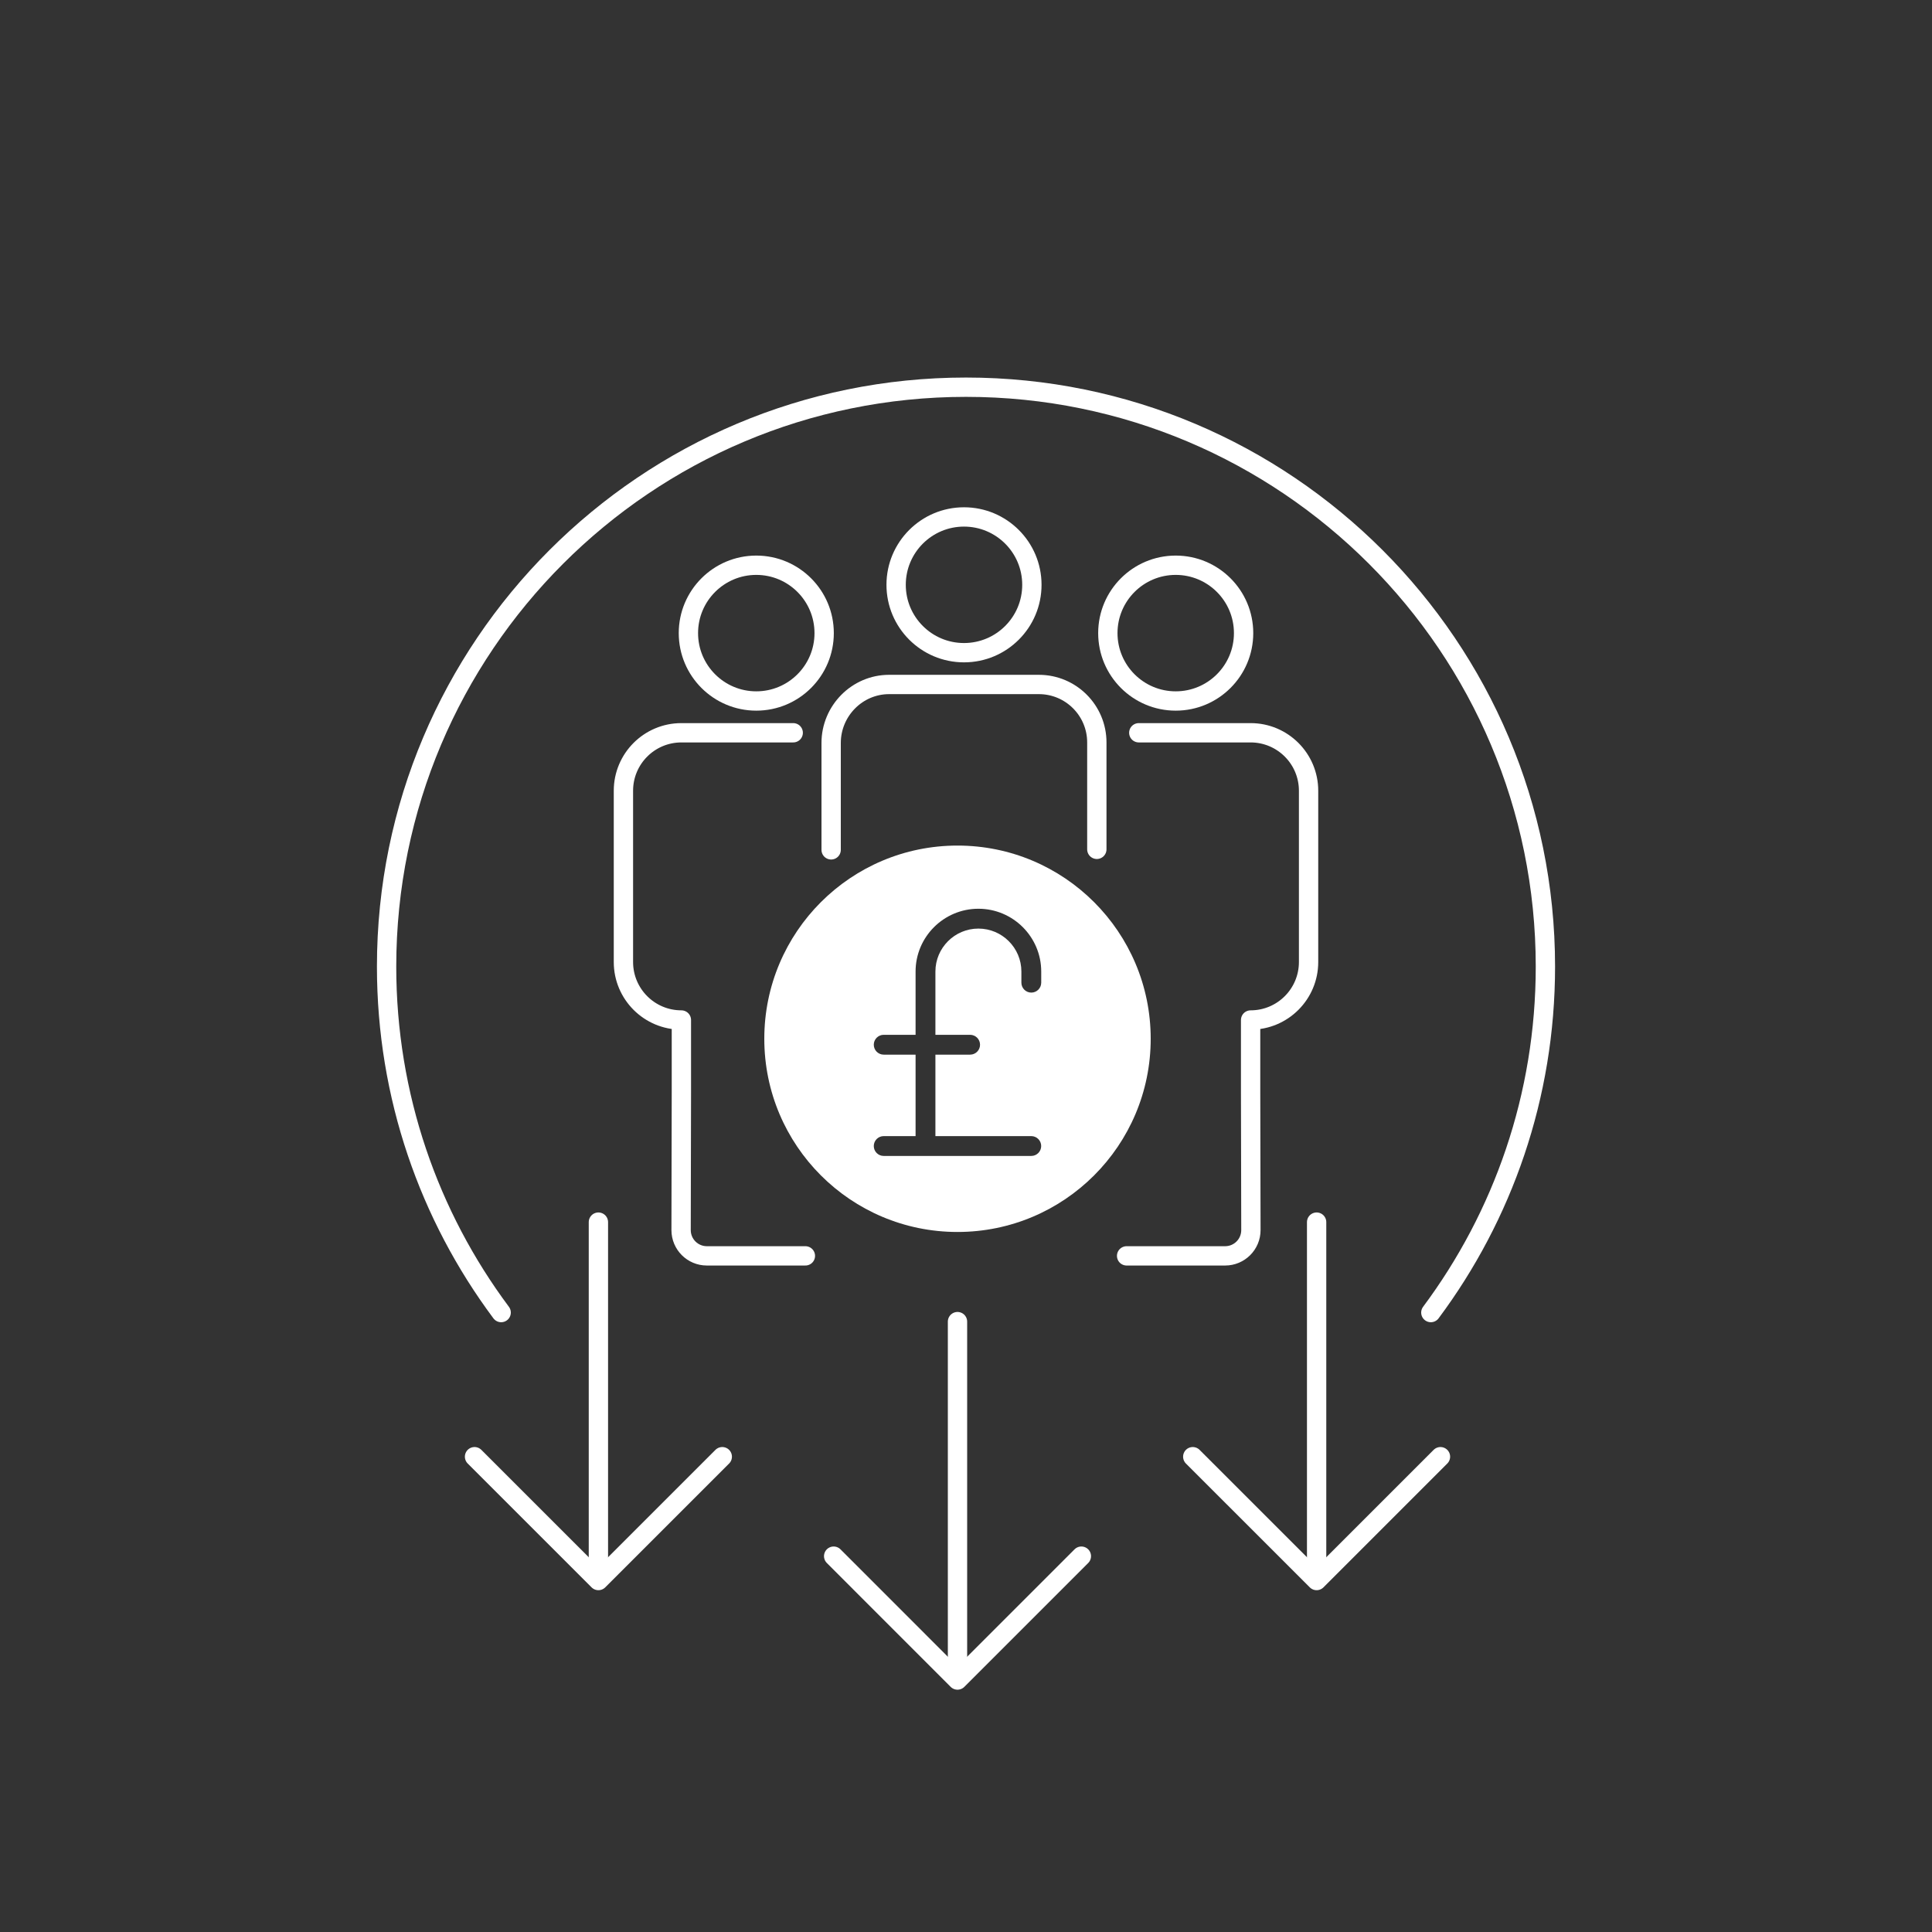
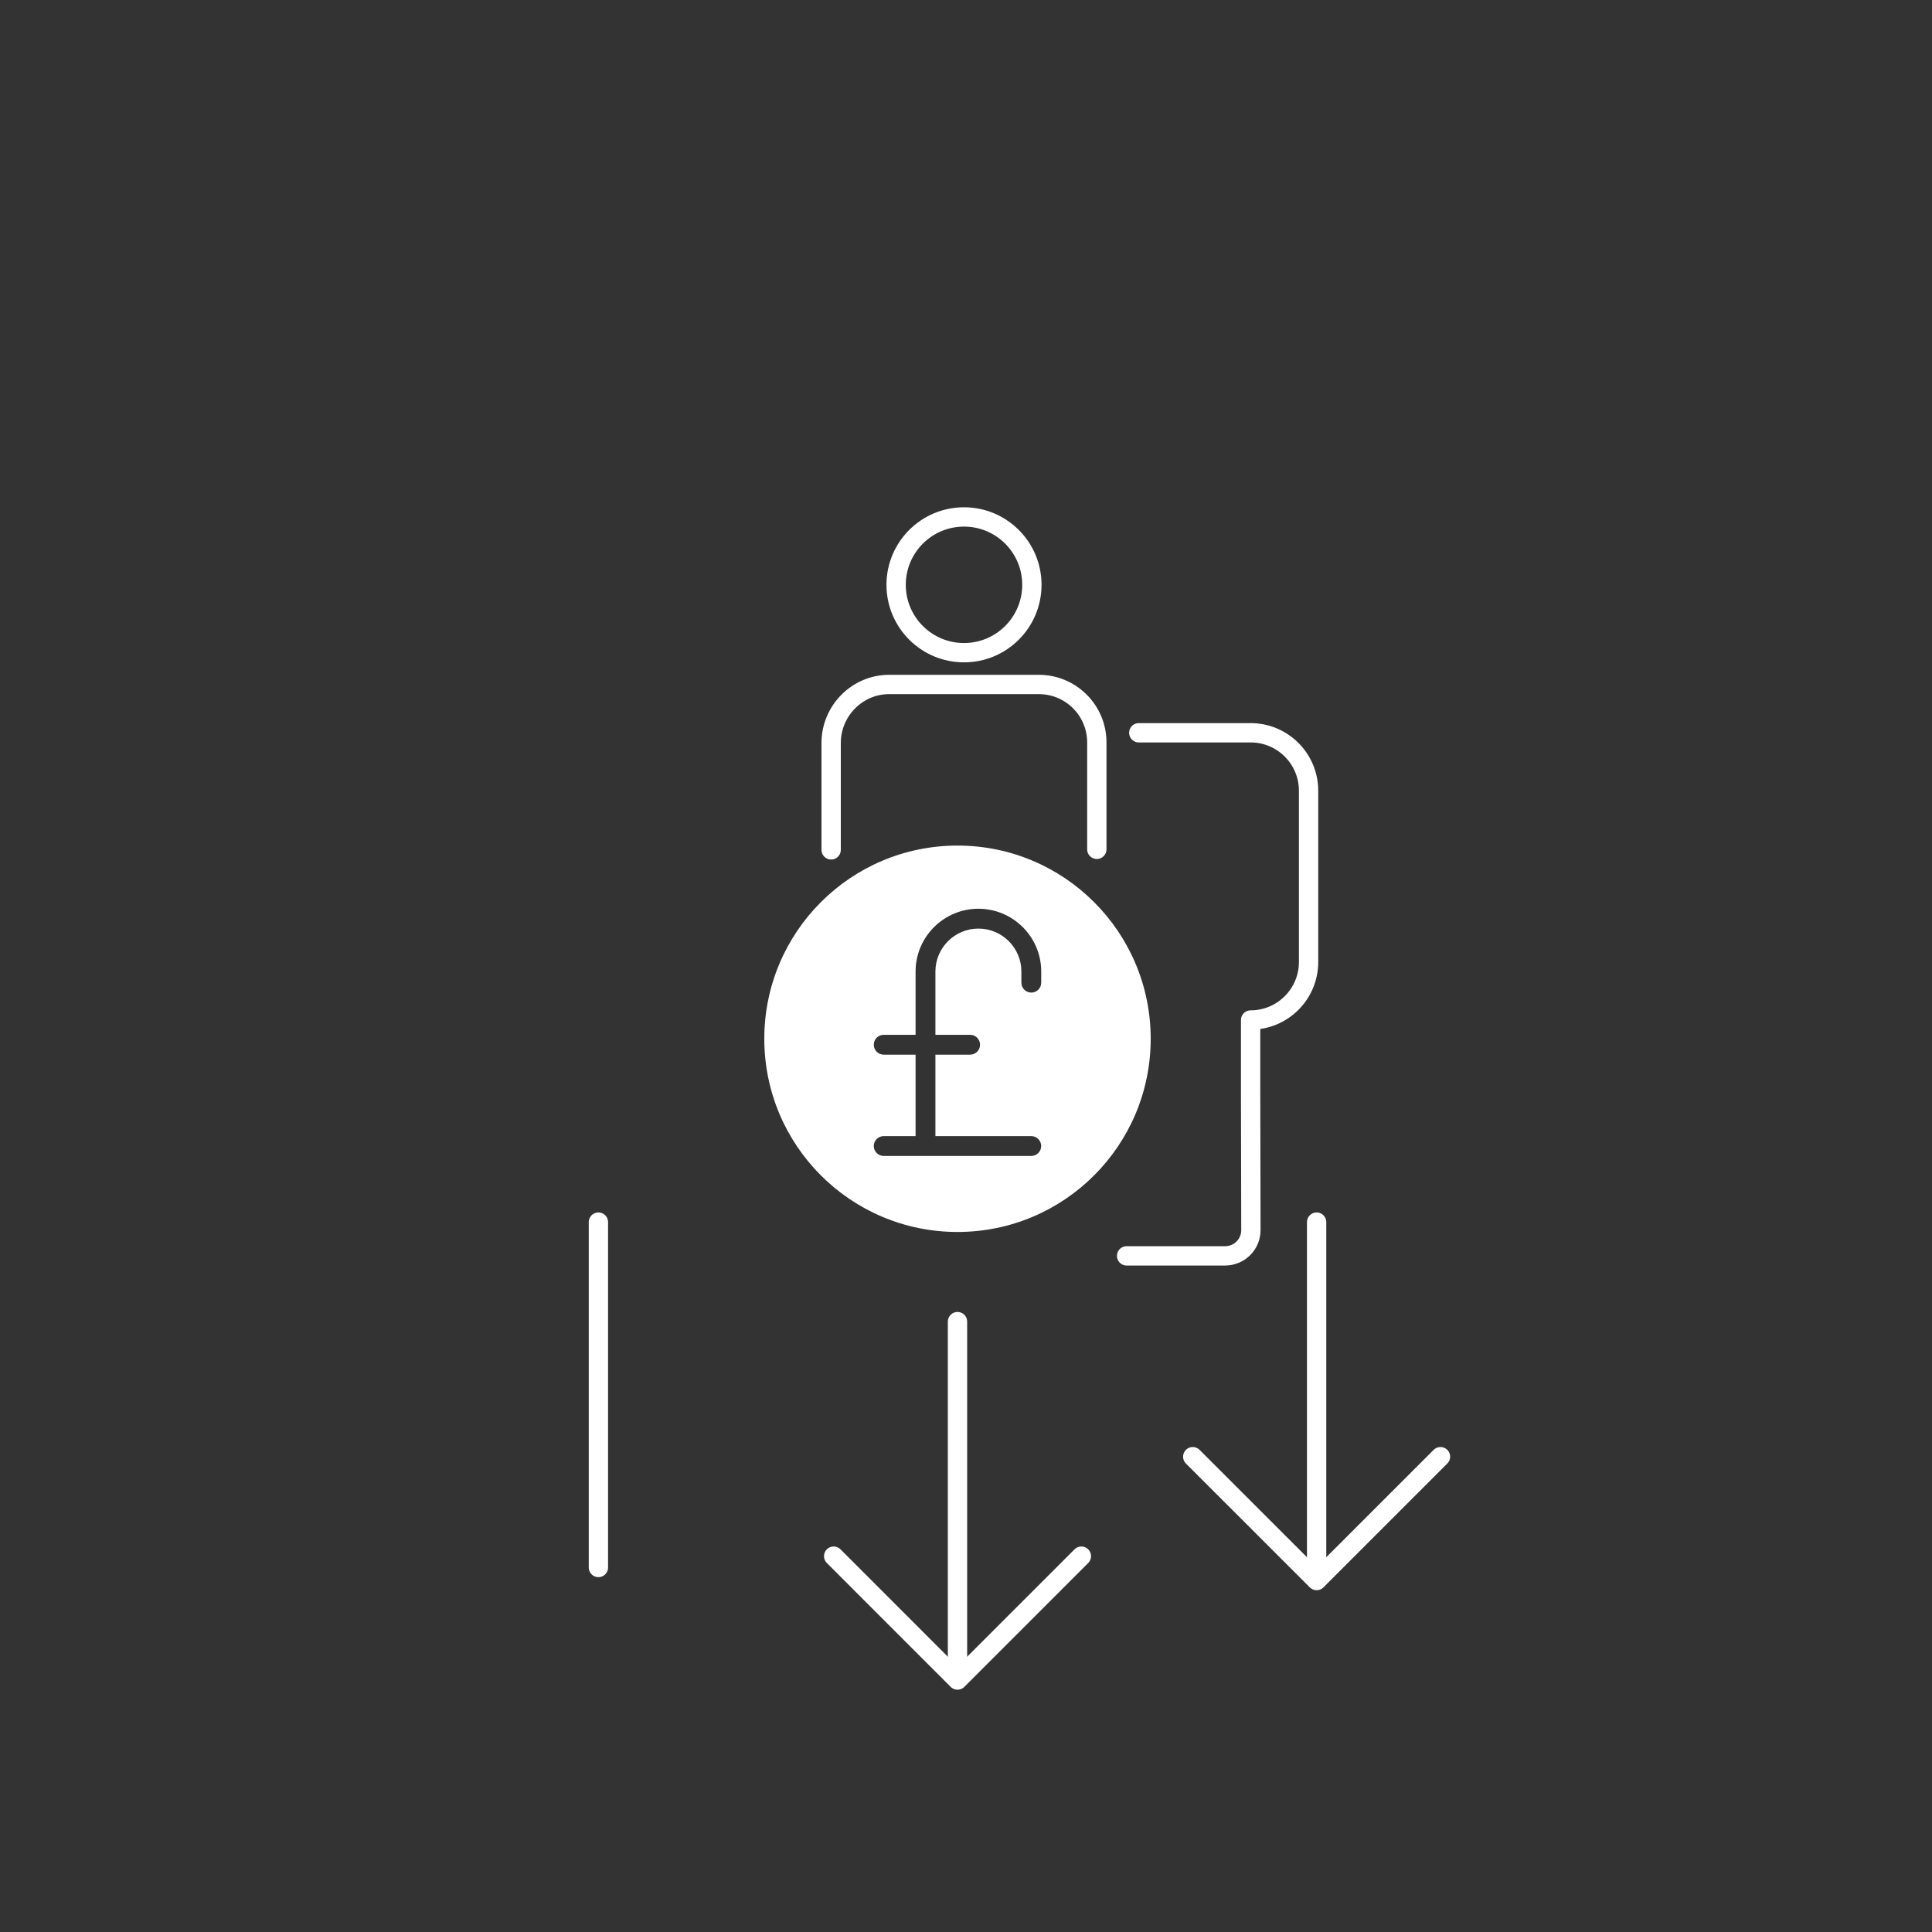
<svg xmlns="http://www.w3.org/2000/svg" id="Layer_1" data-name="Layer 1" viewBox="0 0 600 600">
  <rect x="0" y="0" width="600" height="600" fill="#333333" stroke="none" />
  <defs>
    <style>
      .cls-1 {
        fill: #fff;
      }

      .cls-2 {
        fill: none;
        stroke: #fff;
        stroke-linecap: round;
        stroke-linejoin: round;
        stroke-width: 6px;
      }
    </style>
  </defs>
  <g>
    <line class="cls-2" x1="297.36" y1="410.44" x2="297.36" y2="517.7" />
    <polyline class="cls-2" points="335.83 483.28 297.36 521.75 258.9 483.28" />
  </g>
  <g>
    <g>
      <line class="cls-2" x1="185.84" y1="379.54" x2="185.84" y2="486.8" />
-       <polyline class="cls-2" points="224.31 452.39 185.84 490.85 147.37 452.39" />
    </g>
    <g>
      <line class="cls-2" x1="408.89" y1="379.54" x2="408.89" y2="486.8" />
      <polyline class="cls-2" points="447.35 452.39 408.89 490.85 370.42 452.39" />
    </g>
  </g>
-   <path class="cls-2" d="M155.64,407.63c-22.35-29.98-35.58-67.16-35.58-107.44,0-99.38,80.56-179.94,179.94-179.94s179.94,80.56,179.94,179.94c0,40.27-13.23,77.45-35.58,107.44" />
  <path class="cls-1" d="M297.36,262.6c-33.14,0-60,26.86-60,60s26.86,60,60,60,60-26.86,60-60-26.86-60-60-60ZM323.36,305.18c0,1.7-1.38,3.08-3.08,3.08s-3.08-1.38-3.08-3.08v-3.46c0-7.36-5.99-13.34-13.35-13.34s-13.35,5.99-13.35,13.34v19.65h10.78c1.7,0,3.08,1.38,3.08,3.08s-1.38,3.08-3.08,3.08h-10.78v25.3h29.77c1.7,0,3.08,1.38,3.08,3.08s-1.38,3.08-3.08,3.08h-45.83c-1.7,0-3.08-1.38-3.08-3.08s1.38-3.08,3.08-3.08h9.9v-25.3h-9.9c-1.7,0-3.08-1.38-3.08-3.08s1.38-3.08,3.08-3.08h9.9v-19.65c0-10.75,8.75-19.5,19.51-19.5s19.51,8.75,19.51,19.5v3.46Z" />
  <g>
    <circle class="cls-2" cx="299.38" cy="181.62" r="21.08" />
    <path class="cls-2" d="M258.12,263.93v-33.2c0-9.94,8.06-18.16,18-18.16h46.51c9.94,0,18,8.06,18,18v33.2" />
-     <circle class="cls-2" cx="365.13" cy="196.62" r="21.08" />
    <path class="cls-2" d="M353.66,227.57h34.73c9.94,0,18,8.06,18,18v53.2c0,9.94-8.06,18-18,18v22.41s.09,42.84.09,42.84c0,4.42-3.58,8-8,8h-30.6" />
-     <circle class="cls-2" cx="234.87" cy="196.62" r="21.08" />
-     <path class="cls-2" d="M246.34,227.57h-34.73c-9.94,0-18,8.06-18,18v53.2c0,9.94,8.06,18,18,18v22.41l-.09,42.84c0,4.42,3.58,8,8,8h30.6" />
  </g>
</svg>